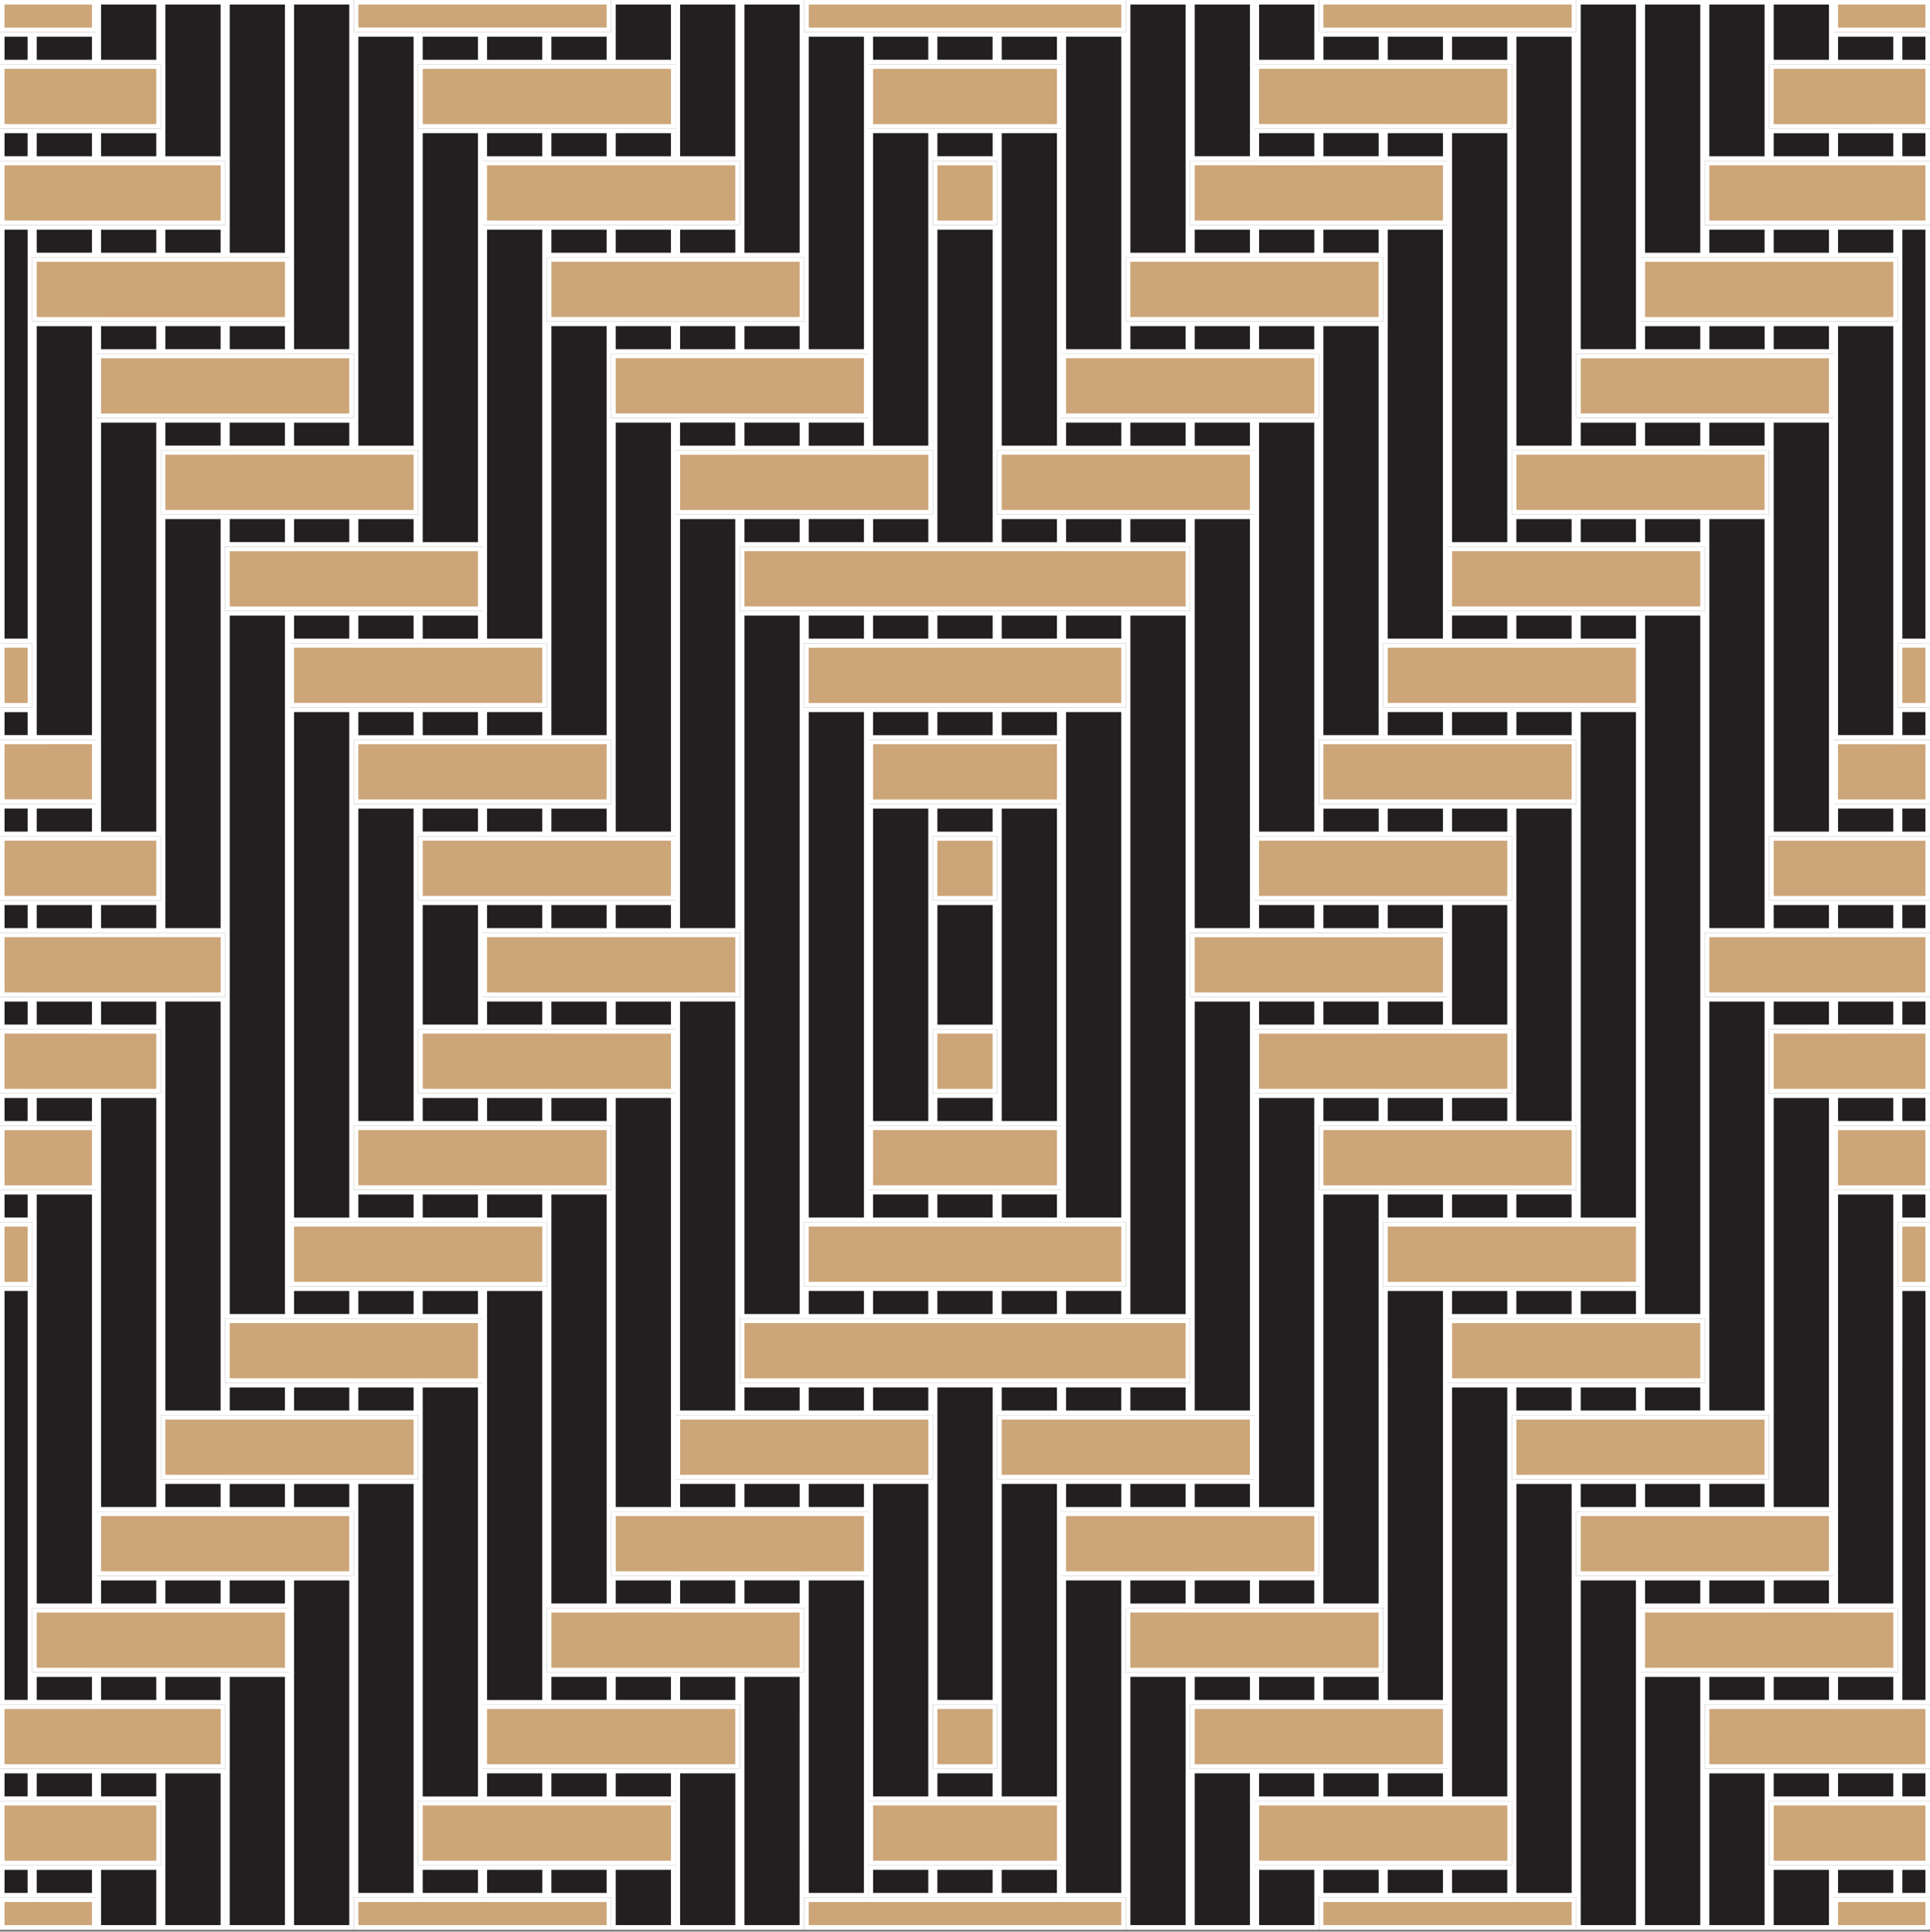
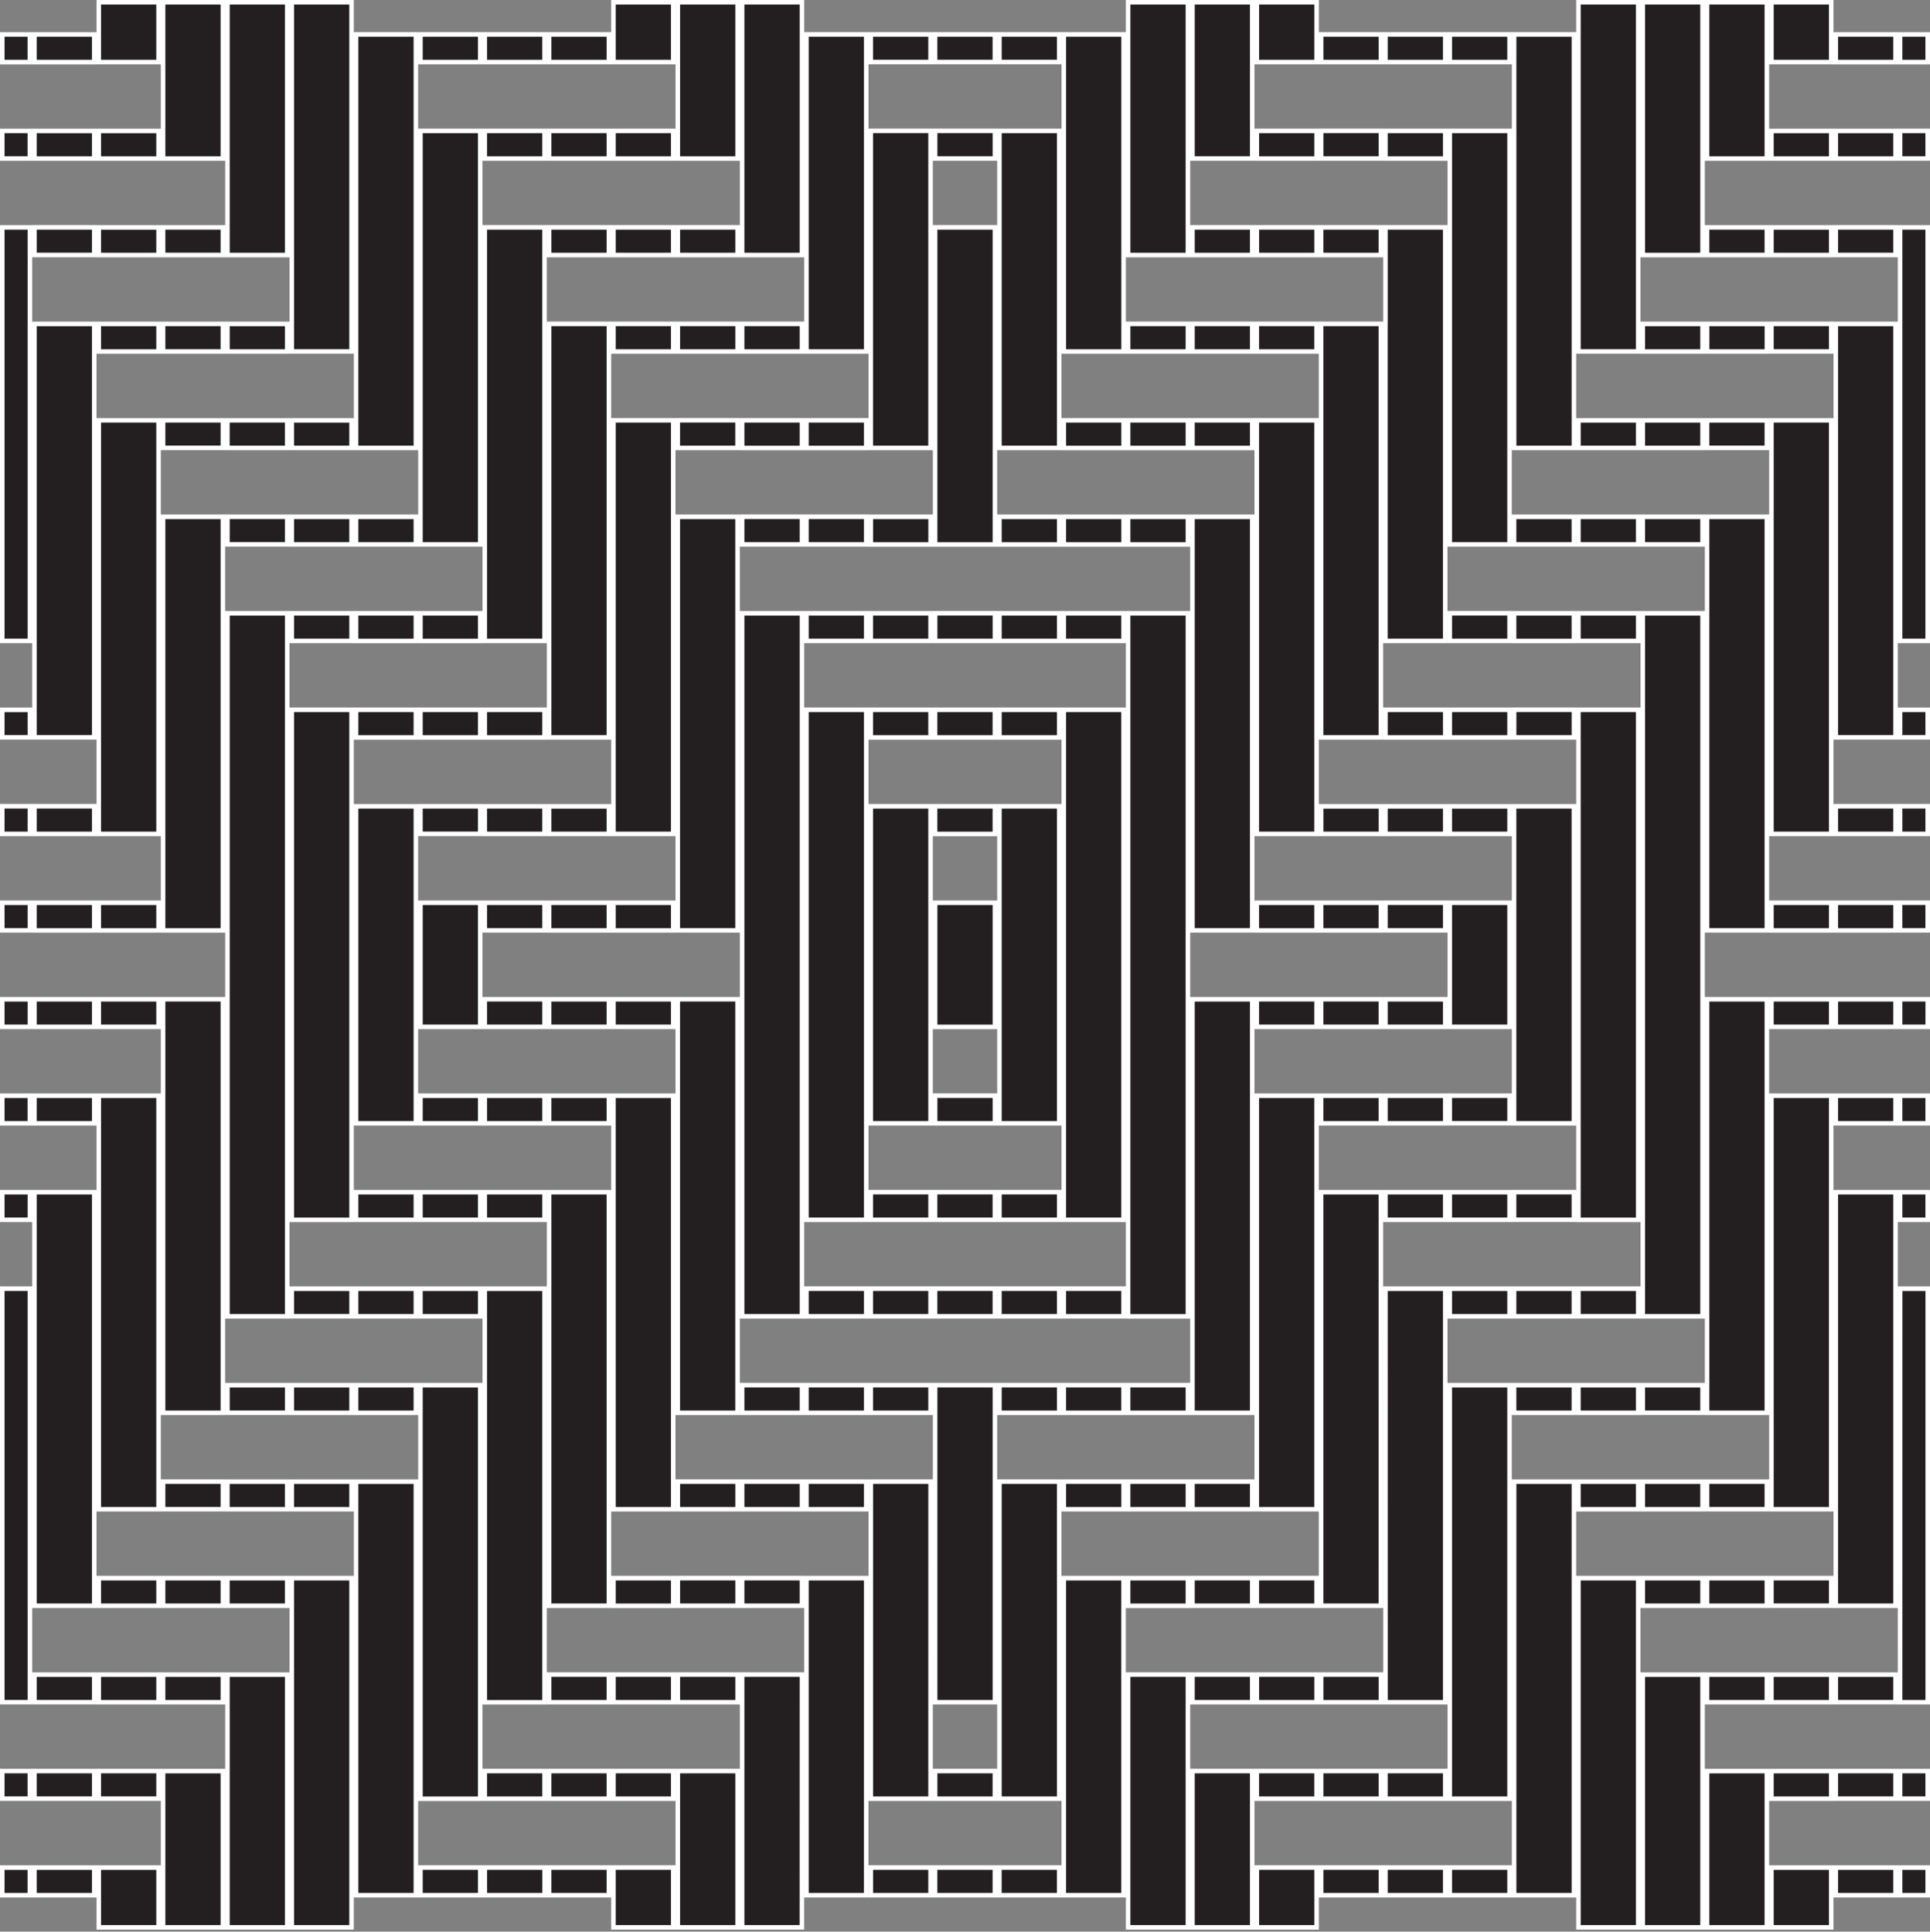
<svg xmlns="http://www.w3.org/2000/svg" version="1.1" x="0px" y="0px" width="425.2px" height="425.63px" viewBox="0 0 425.2 425.63" xml:space="preserve" class="img">
  <rect x="0" y="0" width="425.2" height="425.63" fill="#808080" stroke="none" />
  <g id="Calque_1" class="fill-color01" fill="#231F20">
    <path fill="#231F20" d="M220.19,305.21h13.17v6.09h-13.17V305.21z M220.19,268.78h13.17v-6.09h-13.17V268.78z M220.19,290.04h13.17   v-6.09h-13.17V290.04z M220.18,417.6h13.17v-6.09h-13.17V417.6z M220.19,396.34h13.17v-69.87h-13.17V396.34z M220.19,247.52h13.17   v-69.86h-13.17V247.52z M220.19,119.97h13.17v-6.09h-13.17V119.97z M220.19,98.7h13.17V28.84h-13.17V98.7z M6.58,7.59H0.5v6.09   h6.08V7.59z M220.19,162.49h13.17v-6.09h-13.17V162.49z M220.19,141.22h13.17v-6.08h-13.17V141.22z M0.5,396.33h6.08v-6.08H0.5   V396.33z M0.5,268.78h6.09v-6.08H0.5V268.78z M0.5,375.07h6.09v-91.12H0.5V375.07z M0.5,205h6.09v-6.08H0.5V205z M0.5,417.6h6.08   v-6.08H0.5V417.6z M0.5,226.26h6.09v-6.07H0.5V226.26z M191.85,119.97h13.17v-6.09h-13.17V119.97z M6.58,28.85H0.5v6.08h6.08V28.85   z M6.58,241.44H0.5v6.08h6.08V241.44z M191.85,396.34h13.16l0.01-69.87h-13.17V396.34z M191.85,417.6h13.16v-6.09h-13.16V417.6z    M205.01,305.21h-13.17v6.09h13.17V305.21z M0.5,183.74h6.09v-6.09H0.5V183.74z M119.97,283.96H106.8v91.13h13.17V283.96z    M91.62,113.88H78.45v6.08h13.17V113.88z M91.62,7.58H78.45V98.7h13.17V7.58z M91.62,156.4H78.45v6.09h13.17V156.4z M91.62,135.14   H78.45v6.09h13.17V135.14z M119.97,198.92H106.8V205h13.17V198.92z M290.05,390.25h-13.17v6.09h13.17V390.25z M91.62,177.67H78.45   v69.85h13.17V177.67z M119.97,241.44H106.8v6.08h13.17V241.44z M119.97,262.7H106.8v6.08h13.17V262.7z M119.97,220.19H106.8v6.07   h13.17V220.19z M248.54,311.3h13.17v-6.09h-13.17V311.3z M248.54,353.83h13.17v-6.09h-13.17V353.83z M248.54,424.69h13.17v-55.7   h-13.17V424.69z M63.27,92.63H50.1v6.07h13.17V92.63z M63.27,326.48H50.1v6.08h13.17V326.48z M248.54,332.56h13.17v-6.09h-13.17   V332.56z M220.19,13.66h13.17V7.58h-13.17V13.66z M248.54,98.71h13.17v-6.09h-13.17V98.71z M248.54,77.45h13.17v-6.09h-13.17V77.45   z M248.54,119.97h13.17v-6.09h-13.17V119.97z M248.54,56.19h13.17V0.5h-13.17V56.19z M248.54,290.05h13.17V135.14h-13.17V290.05z    M63.27,347.74H50.1v6.08h13.17V347.74z M21.76,77.45h13.17v-6.08H21.76V77.45z M106.81,417.6h13.17v-6.09h-13.17V417.6z    M119.97,390.25H106.8v6.09h13.17V390.25z M21.76,56.19h13.17v-6.08H21.76V56.19z M21.76,34.93h13.17v-6.08H21.76V34.93z    M21.76,205.01h13.17v-6.09H21.76V205.01z M21.76,183.74h13.17V92.63H21.76V183.74z M21.76,353.82h13.17v-6.08H21.76V353.82z    M21.76,332.56h13.17v-91.12H21.76V332.56z M21.76,226.26h13.17v-6.07H21.76V226.26z M21.76,13.67h13.17V0.5H21.76V13.67z    M78.45,290.04h13.17v-6.08H78.45V290.04z M276.89,424.69h13.17v-13.18h-13.17V424.69z M78.45,311.3h13.17v-6.08H78.45V311.3z    M50.11,56.19h13.17V0.5H50.11V56.19z M21.76,375.08h13.17V369H21.76V375.08z M50.11,77.45h13.17v-6.08H50.11V77.45z M78.45,417.6   h13.17v-91.12H78.45V417.6z M50.11,424.69h13.17V369H50.11V424.69z M78.45,268.78h13.17v-6.08H78.45V268.78z M50.11,311.29h13.17   v-6.07H50.11V311.29z M50.11,119.95h13.17v-6.08H50.11V119.95z M50.11,290.04h13.17v-154.9H50.11V290.04z M163.5,77.45h13.17v-6.09   H163.5V77.45z M163.5,332.56h13.17v-6.09H163.5V332.56z M135.15,13.67h13.17V0.5h-13.17V13.67z M163.5,311.3h13.17v-6.09H163.5   V311.3z M163.5,424.69h13.16l0.01-55.7H163.5V424.69z M163.5,353.82h13.17v-6.09H163.5V353.82z M163.5,290.04h13.17v-154.9H163.5   V290.04z M163.5,119.96h13.17v-6.09H163.5V119.96z M163.5,56.19h13.17V0.5H163.5V56.19z M0.5,141.22h6.09V50.11H0.5V141.22z    M163.5,98.71h13.17v-6.09H163.5V98.71z M0.5,162.47h6.09v-6.06H0.5V162.47z M135.15,56.19h13.17V50.1h-13.17V56.19z    M135.15,375.08h13.17v-6.09h-13.17V375.08z M135.15,353.83h13.17v-6.09h-13.17V353.83z M135.15,396.34h13.17v-6.09h-13.17V396.34z    M135.15,424.69h13.17v-13.18h-13.17V424.69z M21.76,424.69h13.17v-13.17H21.76V424.69z M135.15,183.74h13.17V92.62h-13.17V183.74z    M135.15,77.45h13.17v-6.09h-13.17V77.45z M21.76,396.33h13.17v-6.08H21.76V396.33z M135.15,34.93h13.17v-6.09h-13.17V34.93z    M135.15,226.26h13.17v-6.07h-13.17V226.26z M135.15,205.01h13.17v-6.09h-13.17V205.01z M135.15,332.56h13.17v-91.12h-13.17V332.56   z M361.92,332.56h13.17v-6.08h-13.17V332.56z M361.92,290.04h13.17v-154.9h-13.17V290.04z M361.92,353.82h13.17v-6.08h-13.17   V353.82z M290.05,198.92h-13.17v6.09h13.17V198.92z M361.92,56.19h13.17V0.5h-13.17V56.19z M290.05,220.19h-13.17v6.07h13.17   V220.19z M361.92,77.45h13.17v-6.08h-13.17V77.45z M361.92,119.96h13.17v-6.08h-13.17V119.96z M361.92,98.7h13.17v-6.07h-13.17   V98.7z M361.92,424.69h13.17V369h-13.17V424.69z M333.58,162.48h13.17v-6.09h-13.17V162.48z M333.58,28.84V98.7h13.17V7.58h-13.17   V28.84z M290.05,241.44h-13.17v91.12h13.17V241.44z M346.74,305.22h-13.17v6.08h13.17V305.22z M333.58,417.6h13.17v-91.12h-13.17   V417.6z M290.05,347.73h-13.17v6.09h13.17V347.73z M424.69,156.41h-6.08v6.06h6.08V156.41z M424.69,177.65h-6.08v6.09h6.08V177.65z    M276.89,375.08h13.17v-6.09h-13.17V375.08z M390.27,13.67h13.17V0.5h-13.17V13.67z M390.27,396.34h13.17v-6.08h-13.17V396.34z    M390.27,205.01h13.17v-6.09h-13.17V205.01z M390.27,77.44h13.17v-6.08h-13.17V77.44z M390.27,183.74h13.17V92.63h-13.17V183.74z    M290.05,92.62h-13.17v91.12h13.17V92.62z M390.27,226.26h13.17v-6.07h-13.17V226.26z M390.27,332.56h13.17v-91.12h-13.17V332.56z    M390.27,353.81h13.17v-6.08h-13.17V353.81z M390.27,375.08h13.17V369h-13.17V375.08z M390.27,424.69h13.17v-13.17h-13.17V424.69z    M346.74,135.14h-13.17v6.09h13.17V135.14z M346.74,177.67h-13.17v69.85h13.17V177.67z M390.27,56.19h13.17v-6.08h-13.17V56.19z    M290.05,71.36h-13.17v6.09h13.17V71.36z M346.74,113.88h-13.17v6.08h13.17V113.88z M390.27,34.93h13.17v-6.08h-13.17V34.93z    M346.74,262.69h-13.17v6.08h13.17V262.69z M424.69,50.11h-6.08v91.11h6.08V50.11z M346.74,283.96h-13.17v6.08h13.17V283.96z    M361.92,311.29h13.17v-6.07h-13.17V311.29z M305.23,268.78h13.17v-6.08h-13.17V268.78z M305.23,226.26h13.17v-6.07h-13.17V226.26z    M305.23,247.52h13.17v-6.08h-13.17V247.52z M305.24,375.08h13.16v-91.12h-13.17L305.24,375.08z M305.23,396.34h13.17v-6.09h-13.17   V396.34z M305.23,205h13.17v-6.09h-13.17V205z M305.23,34.93h13.17v-6.09h-13.17V34.93z M305.23,162.49h13.17v-6.09h-13.17V162.49z    M305.23,417.6h13.17v-6.09h-13.17V417.6z M305.23,183.74h13.17v-6.07h-13.17V183.74z M119.97,7.58H106.8v6.09h13.17V7.58z    M276.89,13.67h13.17V0.5h-13.17V13.67z M119.97,177.67H106.8v6.07h13.17V177.67z M276.89,34.93h13.17v-6.09h-13.17V34.93z    M318.39,50.1h-13.16v6.59v14.67h-0.01v69.86h13.17V50.1z M276.89,56.19h13.17v-0.01V50.1h-13.17V56.19z M418.61,220.19v6.07h6.09   v-6.07H418.61z M119.97,156.4H106.8v6.09h13.17V156.4z M119.97,28.84H106.8v6.09h13.17V28.84z M119.97,50.1H106.8v91.12h13.17V50.1   z M424.69,28.84h-6.08v6.08h6.08V28.84z M418.61,396.33h6.08v-6.08h-6.08V396.33z M205.01,7.58h-13.17v6.08h13.17V7.58z    M418.61,417.6h6.08v-6.08h-6.08V417.6z M205.01,28.83h-13.17V98.7h13.17V28.83z M424.69,241.44h-6.08v6.08h6.08V241.44z    M424.69,7.59h-6.08v6.09h6.08V7.59z M418.61,268.78h6.08v-6.08h-6.08V268.78z M205.01,135.14h-13.17v6.08h13.17V135.14z    M424.69,205v-6.09h-6.09l0.01,6.09H424.69z M418.61,375.08h6.09v-91.12h-6.08L418.61,375.08z M205.01,262.69h-13.17v6.09h13.17   V262.69z M305.23,13.67h13.17V7.58h-13.17V13.67z M205.01,156.4h-13.17v6.09h13.17V156.4z M205.01,283.95h-13.17v6.09h13.17V283.95   z M205.01,177.66h-13.17v69.86h13.17V177.66z M7.59,34.93h13.17v-6.08H7.59V34.93z M7.59,56.18h13.17V50.1H7.59V56.18z    M64.28,424.69h13.17v-76.95H64.28V424.69z M389.26,34.92V0.5h-13.17v34.43h13.17V34.92z M64.28,311.3h13.17v-6.08H64.28V311.3z    M35.93,424.69H49.1v-34.43H35.93V424.69z M64.28,332.56h13.17v-6.08H64.28V332.56z M7.59,13.68h13.17V7.59H7.59V13.68z    M389.26,50.11h-13.17v6.08h13.17V50.11z M35.93,375.08H49.1V369H35.93V375.08z M247.53,305.21h-13.17v6.09h13.17V305.21z    M49.1,113.88H35.93v91.13H49.1V113.88z M49.1,326.47H35.93v6.08H49.1V326.47z M49.1,220.19H35.93v91.11H49.1V220.19z    M247.53,283.95h-13.17v6.09h13.17V283.95z M49.1,92.63H35.93v6.06H49.1V92.63z M219.18,7.58h-13.17v6.08h13.17V7.58z    M219.18,156.4h-13.17v6.09h13.17V156.4z M49.1,347.74H35.93v6.08H49.1V347.74z M219.18,177.66h-13.17v6.09h13.17V177.66z    M162.49,92.61h-13.17v6.09h13.17V92.61z M162.49,113.88h-13.17V205h13.17V113.88z M49.1,0.5H35.93v34.43H49.1V0.5z M219.18,283.95   h-13.17v6.09h13.17V283.95z M49.1,50.11H35.93v6.08H49.1V50.11z M7.59,162.47h13.17v-91.1H7.59V162.47z M49.1,71.37H35.93v6.08   H49.1V71.37z M219.18,262.69h-13.17v6.09h13.17V262.69z M304.22,198.92h-13.17v6.09h13.17V198.92z M304.22,220.19h-13.17v6.07   h13.17V220.19z M304.22,241.44h-13.17v6.08h13.17V241.44z M7.59,183.74h13.17v-6.09H7.59V183.74z M304.22,71.36h-13.17v91.12h13.17   V71.36z M7.59,205.01h13.17v-6.09H7.59V205.01z M64.28,290.03h13.17v-6.07H64.28V290.03z M304.22,50.1h-13.17v6.09h13.17V50.1z    M7.59,396.33h13.17v-6.08H7.59V396.33z M247.53,156.4h-13.17v112.38h13.17V156.4z M7.59,417.6h13.17v-6.08H7.59V417.6z    M247.53,135.14h-13.17v6.08h13.17V135.14z M7.59,353.82h13.17v-20.76V262.7H7.59V353.82z M7.59,375.07h13.17V369H7.59V375.07z    M7.59,247.52h13.17v-6.08H7.59V247.52z M7.59,226.26h13.17v-6.07H7.59V226.26z M319.4,417.6h13.17v-6.09H319.4V417.6z    M319.4,396.34h13.17v-91.12H319.4V396.34z M291.06,375.08h13.17v-6.09h-13.17V375.08z M319.4,268.78h13.17v-6.08H319.4V268.78z    M291.06,34.92h13.17v-6.09h-13.17V34.92z M291.06,183.74h13.17v-6.07h-13.17V183.74z M291.06,13.67h13.17V7.58h-13.17V13.67z    M319.4,247.51h13.17v-6.08H319.4V247.51z M319.4,290.04h13.17v-6.08H319.4V290.04z M319.4,226.26h13.17v-27.34H319.4V226.26z    M319.4,50.1v69.86h13.17V28.84H319.4V50.1z M319.4,13.67h13.17V7.58H319.4V13.67z M319.4,141.22h13.17v-6.09H319.4V141.22z    M319.4,183.74h13.17v-6.07H319.4V183.74z M347.75,424.69h13.17v-76.95h-13.17V424.69z M319.4,162.49h13.17v-6.09H319.4V162.49z    M262.71,205h13.17v-91.12h-13.17V205z M262.71,332.56h13.17v-6.09h-13.17V332.56z M262.71,311.3h13.17v-91.11h-13.17V311.3z    M262.71,353.82h13.17v-6.09h-13.17V353.82z M262.71,375.08h13.17v-6.09h-13.17V375.08z M262.71,424.69h13.17v-34.44h-13.17V424.69   z M262.71,77.45h13.17v-6.09h-13.17V77.45z M304.22,262.7h-13.17v91.12h13.17V262.7z M291.06,417.6h13.17v-6.09h-13.17V417.6z    M262.71,98.71h13.17v-6.09h-13.17V98.71z M262.71,34.92h13.17V0.5h-13.17V34.92z M262.71,56.19h13.17V50.1h-13.17V56.19z    M291.06,396.34h13.17v-6.09h-13.17V396.34z M347.75,290.03h13.17v-6.07h-13.17V290.03z M404.44,353.82h13.17V262.7h-13.17V353.82z    M404.44,375.07h13.17V369h-13.17V375.07z M404.44,247.52h13.17v-6.08h-13.17V247.52z M404.44,396.33h13.17v-6.08h-13.17V396.33z    M376.1,77.45h13.17v-6.08H376.1V77.45z M404.44,417.6h13.17v-6.08h-13.17V417.6z M404.44,226.26h13.17v-6.07h-13.17V226.26z    M404.44,183.74h13.17v-6.09h-13.17V183.74z M404.44,56.18h13.17V50.1h-13.17V56.18z M347.75,332.56h13.17v-6.08h-13.17V332.56z    M404.44,13.68h13.17V7.59h-13.17V13.68z M376.09,98.69h13.17v-6.06h-13.17V98.69z M404.44,205.01h13.17v-6.09h-13.17V205.01z    M404.44,162.47h13.17v-91.1h-13.17V162.47z M404.44,34.93h13.17v-6.08h-13.17V34.93z M347.75,268.79h13.17V156.4h-13.17V268.79z    M347.75,141.22h13.17v-6.08h-13.17V141.22z M347.75,119.96h13.17v-6.08h-13.17V119.96z M347.75,98.7h13.17v-6.07h-13.17V98.7z    M347.75,311.3h13.17v-6.08h-13.17V311.3z M234.37,77.45h13.17V7.58h-13.17V77.45z M376.09,353.82h13.17v-6.08h-13.17V353.82z    M376.09,332.55h13.17v-6.08h-13.17V332.55z M376.09,311.3h13.17v-91.11h-13.17V311.3z M376.09,205h13.17v-91.12h-13.17V205z    M376.09,375.08h13.17V369h-13.17V375.08z M347.75,77.44h13.17V0.5h-13.17V77.44z M376.09,424.69h13.17v-34.43h-13.17V424.69z    M234.37,98.71h13.17v-6.09h-13.17V98.71z M92.63,119.96h13.17V28.84H92.63V119.96z M120.98,353.82h13.17V262.7h-13.17V353.82z    M120.98,247.52h13.17v-6.08h-13.17V247.52z M120.98,417.6h13.17v-6.09h-13.17V417.6z M92.63,13.67h13.17V7.58H92.63V13.67z    M120.98,396.34h13.17v-6.09h-13.17V396.34z M120.98,226.26h13.17v-6.07h-13.17V226.26z M120.98,375.08h13.17v-6.09h-13.17V375.08z    M162.49,220.19h-13.17v91.11h13.17V220.19z M120.98,13.67h13.17V7.58h-13.17V13.67z M120.98,56.19h13.17V50.1h-13.17V56.19z    M120.98,162.48h13.17V71.36h-13.17V162.48z M120.98,205.01h13.17v-6.09h-13.17V205.01z M120.98,183.74h13.17v-6.07h-13.17V183.74z    M120.98,34.93h13.17v-6.09h-13.17V34.93z M64.28,268.79h13.17V156.4H64.28V268.79z M64.28,98.7h13.17v-6.07H64.28V98.7z    M92.63,396.35h13.17v-91.13H92.63V396.35z M92.63,141.23h13.17v-6.09H92.63V141.23z M64.28,119.96h13.17v-6.08H64.28V119.96z    M64.28,141.22h13.17v-6.08H64.28V141.22z M92.63,417.6h13.17v-6.09H92.63V417.6z M92.63,183.73h13.17v-6.07H92.63V183.73z    M92.63,226.26h13.17v-27.34H92.63V226.26z M92.63,162.49h13.17v-6.09H92.63V162.49z M92.63,247.52h13.17v-6.08H92.63V247.52z    M92.63,268.78h13.17v-6.08H92.63V268.78z M92.63,290.04h13.17v-6.08H92.63V290.04z M64.28,77.44h13.17V0.5H64.28V77.44z    M206.02,396.34h13.16v-6.09h-13.16V396.34z M206.02,375.08h13.17v-69.87h-13.17V375.08z M206.02,247.52h13.17v-6.09h-13.17V247.52   z M149.33,424.69h13.17v-34.44h-13.17V424.69z M206.02,226.27h13.17v-27.35h-13.17V226.27z M206.01,417.6h13.17v-6.09h-13.17V417.6   z M234.37,119.97h13.17v-6.09h-13.17V119.97z M234.36,417.6h13.17v-69.86h-13.17V417.6z M206.02,141.22h13.17v-6.09h-13.17V141.22z    M177.67,98.71h13.17v-6.09h-13.17V98.71z M234.37,332.56h13.17v-6.09h-13.17V332.56z M206.02,34.92h13.17v-6.09h-13.17V34.92z    M206.02,119.97h13.17V50.1h-13.17V119.97z M177.67,77.45h13.17V7.58h-13.17V77.45z M149.33,332.56h13.17v-6.09h-13.17V332.56z    M149.33,34.93h13.17V0.5h-13.17V34.93z M149.33,56.19h13.17V50.1h-13.17V56.19z M149.33,77.45h13.17v-6.09h-13.17V77.45z    M149.33,375.08h13.17v-6.09h-13.17V375.08z M149.33,353.82h13.17v-6.09h-13.17V353.82z M177.67,311.3h13.17v-6.09h-13.17V311.3z    M177.67,290.04h13.17v-6.09h-13.17V290.04z M177.67,268.78h13.17V156.4h-13.17V268.78z M177.67,141.22h13.17v-6.08h-13.17V141.22z    M177.67,332.56h13.17v-6.09h-13.17V332.56z M177.67,119.96h13.17v-6.09h-13.17V119.96z M177.67,417.6h13.16l0.01-69.86h-13.17   V417.6z" class="fill-color01" stroke="#fff" />
  </g>
  <g id="Calque_2_1_" class="fill-color02" fill="#CCA578">
-     <path fill="#CCA578" d="M375.09,304.2l-55.69,0.01v-13.17h55.69V304.2z M346.75,261.68v-13.16h-55.69v13.17h14.17L346.75,261.68z    M424.69,219.17v-13.16h-48.6v13.16l14.17,0.01L424.69,219.17z M290.05,346.73v-13.17h-55.69v13.17h27.85H290.05z M134.15,248.52   h-55.7v13.16l28.34,0.01h27.36V248.52z M346.75,0.5h-55.69v6.08h55.69V0.5z M50.11,134.14h55.69v-13.17H50.11V134.14z    M190.85,333.56h-55.69v13.17h55.69V333.56z M20.76,0.5H0.5v6.08h20.26V0.5z M318.4,35.92h-55.69V49.1l55.69-0.01V35.92z    M20.76,163.48L0.5,163.49v13.15h20.26V163.48z M21.76,91.62h55.69V78.45H21.76V91.62z M247.54,0.5h-69.86v6.08h69.86V0.5z    M134.15,6.57V0.5H78.46v6.07h14.17H134.15z M106.8,49.09l14.17,0.01h41.52V35.93H106.8V49.09z M49.11,49.1V35.93H0.5v13.16   l35.43,0.01H49.11z M262.71,219.18l14.17,0.01l41.52-0.01v-13.16h-55.69V219.18z M78.45,176.65h42.52h13.17v-13.16H78.45V176.65z    M261.71,304.21v-13.17H163.5v13.17h56.2H261.71z M291.06,176.65h14.17h41.52v-13.16h-55.69V176.65z M403.44,91.61V78.45h-55.69   v13.16h42.52H403.44z M105.8,291.04H50.11v13.16l28.34,0.01h27.35V291.04z M375.09,134.13v-13.17H319.4v13.17h42.52H375.09z    M234.36,91.61h55.69V78.44h-55.69V91.61z M219.18,389.25v-13.17h-13.16v13.17H219.18z M135.15,91.61h13.82h41.87V78.44h-55.69   V91.61z M206.02,35.93V49.1h13.17V35.93H206.02z M106.8,219.17l14.17,0.01l41.52-0.01v-13.16H106.8V219.17z M261.71,120.96H163.5   v13.17h98.21V120.96z M191.84,261.69h41.52v-13.17h-41.52V261.69z M233.36,163.49h-41.52v13.17h41.52V163.49z M376.09,389.25   l48.61-0.01v-13.16h-48.6L376.09,389.25z M78.46,424.69h55.69v-6.09H78.46V424.69z M404.44,176.65h20.26V163.5l-20.26-0.01V176.65z    M106.8,389.25h42.02h13.67v-13.17H106.8V389.25z M21.76,346.72l14.17,0.01h41.52v-13.17H21.76V346.72z M404.44,424.69h20.26v-6.09   h-20.26V424.69z M403.44,346.72v-13.16h-55.69v13.17h27.35L403.44,346.72z M0.5,389.24l21.26,0.01h27.35v-13.17H0.5V389.24z    M318.4,376.08h-55.69v13.17h55.69V376.08z M177.67,424.69h69.86v-6.09h-69.86V424.69z M424.69,248.53h-20.26v13.16h0.01h14.17   h6.08V248.53z M0.5,424.69h20.26v-6.09H0.5V424.69z M20.76,248.53H0.5v13.16h20.26V248.53z M291.06,424.69h55.69v-6.09h-55.69   V424.69z M404.44,0.5v6.08h20.26V0.5H404.44z M49.11,219.17v-13.16H0.5v13.16l20.26,0.01L49.11,219.17z M376.09,49.1h13.18   l35.43-0.01V35.93h-48.61V49.1z M177.66,282.95h69.87v-13.17h-69.87V282.95z M418.61,282.95h6.08v-13.16h-6.08V282.95z    M247.53,142.23h-69.87v13.17h69.87V142.23z M191.84,27.84h41.52V14.67h-41.52V27.84z M424.69,14.67h-34.43v13.18l34.43-0.01V14.67   z M149.33,112.88h14.17h41.52V99.71h-55.69V112.88z M417.61,70.36V57.19h-55.69v13.17h13.17H417.61z M417.61,354.82h-55.69v13.17   l55.69-0.01V354.82z M305.23,155.39h55.69v-13.17h-55.69V155.39z M390.27,197.92h34.43v-13.17h-34.43V197.92z M35.93,325.46   l28.34,0.01h27.35V312.3H35.93V325.46z M390.27,240.43h14.17h20.26v-13.17l-34.43,0.01V240.43z M276.88,197.91h55.69v-13.17h-55.69   V197.91z M418.61,142.22v13.18h6.08v-13.18H418.61z M390.27,410.51h34.43v-13.17h-34.43V410.51z M34.93,184.74H0.5v13.17h34.43   V184.74z M205.02,312.3h-55.69v13.17h42.02h13.67V312.3z M219.18,184.75h-13.17v13.17h13.17V184.75z M220.19,112.87h55.69V99.7   h-55.69V112.87z M206.01,240.43h13.17v-13.17h-13.17V240.43z M7.59,367.98l14.17,0.01h41.52v-13.17H7.59V367.98z M389.26,312.3   h-55.69v13.17l55.69-0.01V312.3z M120.98,70.35h14.17h41.52V57.18h-55.69V70.35z M333.57,112.87h55.69V99.7h-55.69V112.87z    M0.5,410.51h7.08h27.35v-13.17H0.5V410.51z M332.57,14.66h-55.69v13.17h55.69V14.66z M304.22,57.18h-55.69v13.17h55.69V57.18z    M34.93,27.84V14.67H0.5v13.16l7.08,0.01H34.93z M34.93,227.27L0.5,227.26v13.17h34.43V227.27z M6.59,142.22H0.5v13.18h6.09V142.22   z M92.63,27.84h14.17h41.52V14.67H92.63V27.84z M7.59,70.36l42.52,0.01h13.17V57.19H7.59V70.36z M6.59,269.79H0.5v13.16h6.09   V269.79z M233.36,397.34h-41.51v13.17h41.51V397.34z M35.93,112.87h28.34h27.35V99.7H35.93V112.87z M119.98,269.78L119.98,269.78   h-55.7v13.16l28.35,0.01h27.35V269.78z M304.22,354.82h-55.69v13.17h55.69V354.82z M64.28,155.39h14.17h41.52v-13.17H64.28V155.39z    M148.32,240.43v-13.16l-55.69-0.01v13.16l41.52,0.01H148.32z M332.58,397.34h-55.69v13.17h55.69V397.34z M275.87,325.47V312.3   h-55.68v13.17h14.17H275.87z M360.92,269.78h-55.69v13.17l55.69-0.01V269.78z M332.57,240.42v-13.16l-55.69,0.01v13.16h27.35   L332.57,240.42z M92.63,410.51h42.02h13.67v-13.17H92.63V410.51z M120.98,367.99h55.69v-13.17h-55.69V367.99z M92.63,197.91h55.69   v-13.17H92.63V197.91z" class="fill-color02" stroke="#fff" />
-   </g>
+     </g>
</svg>